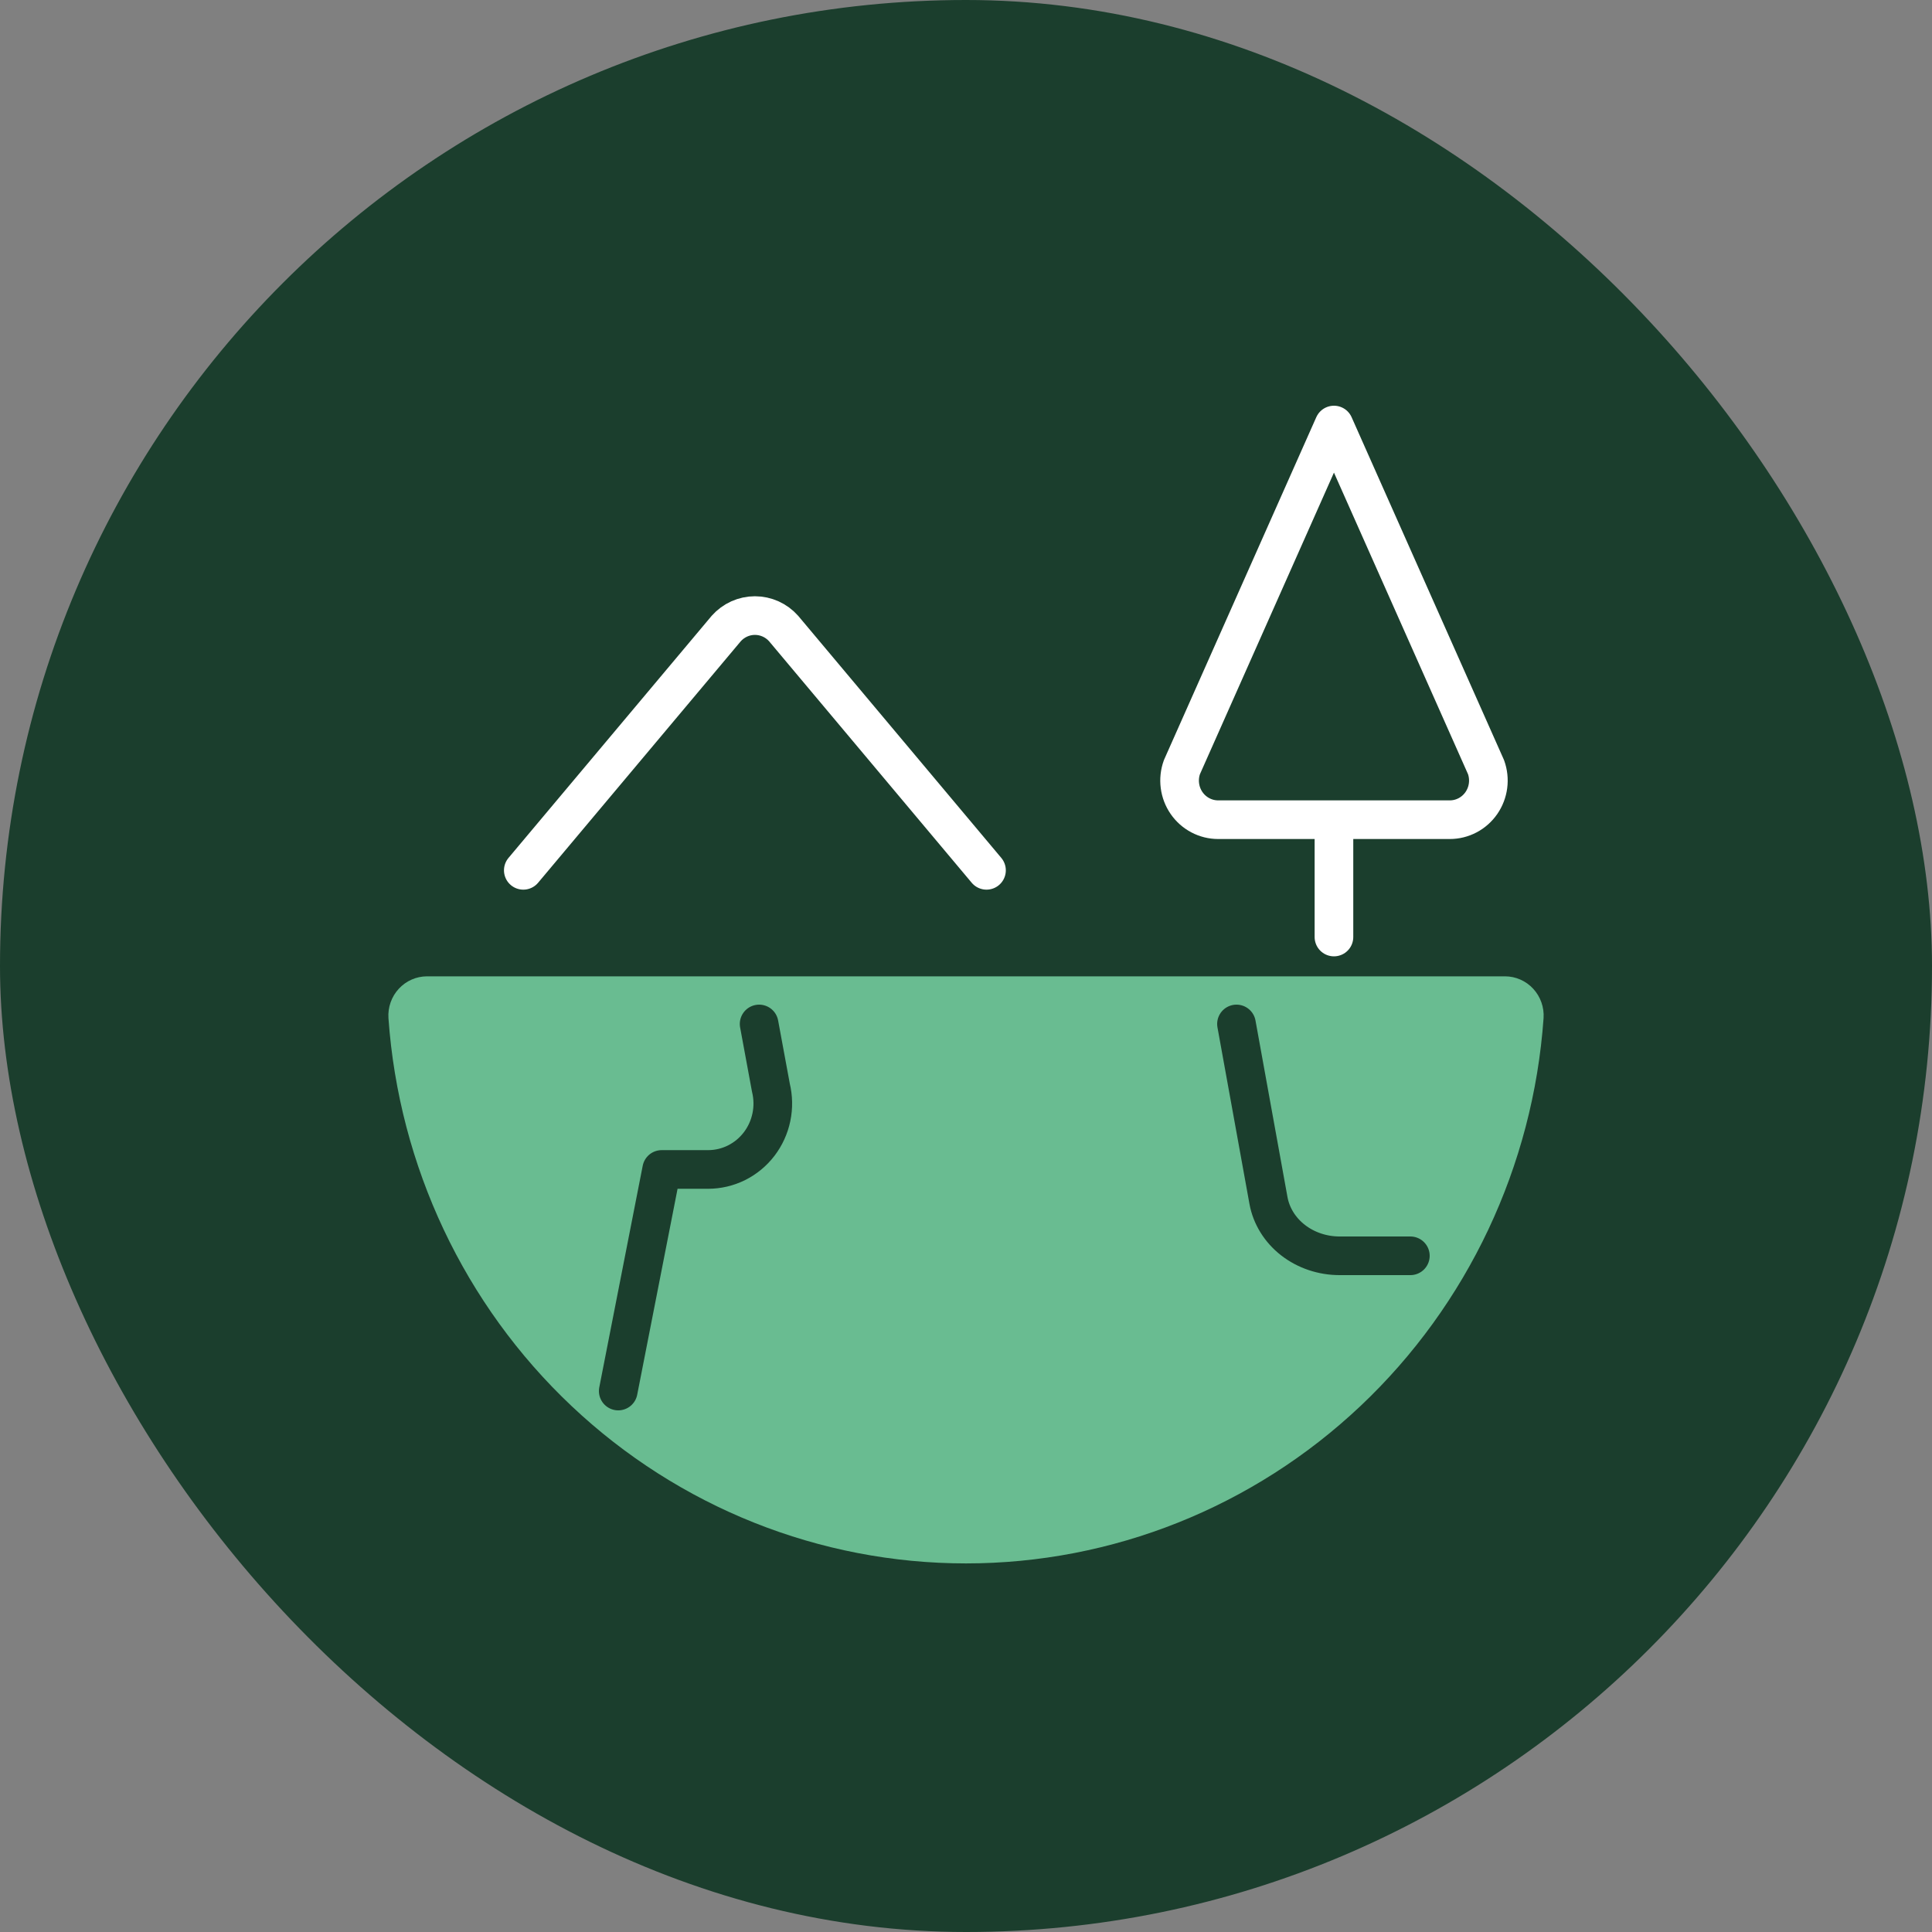
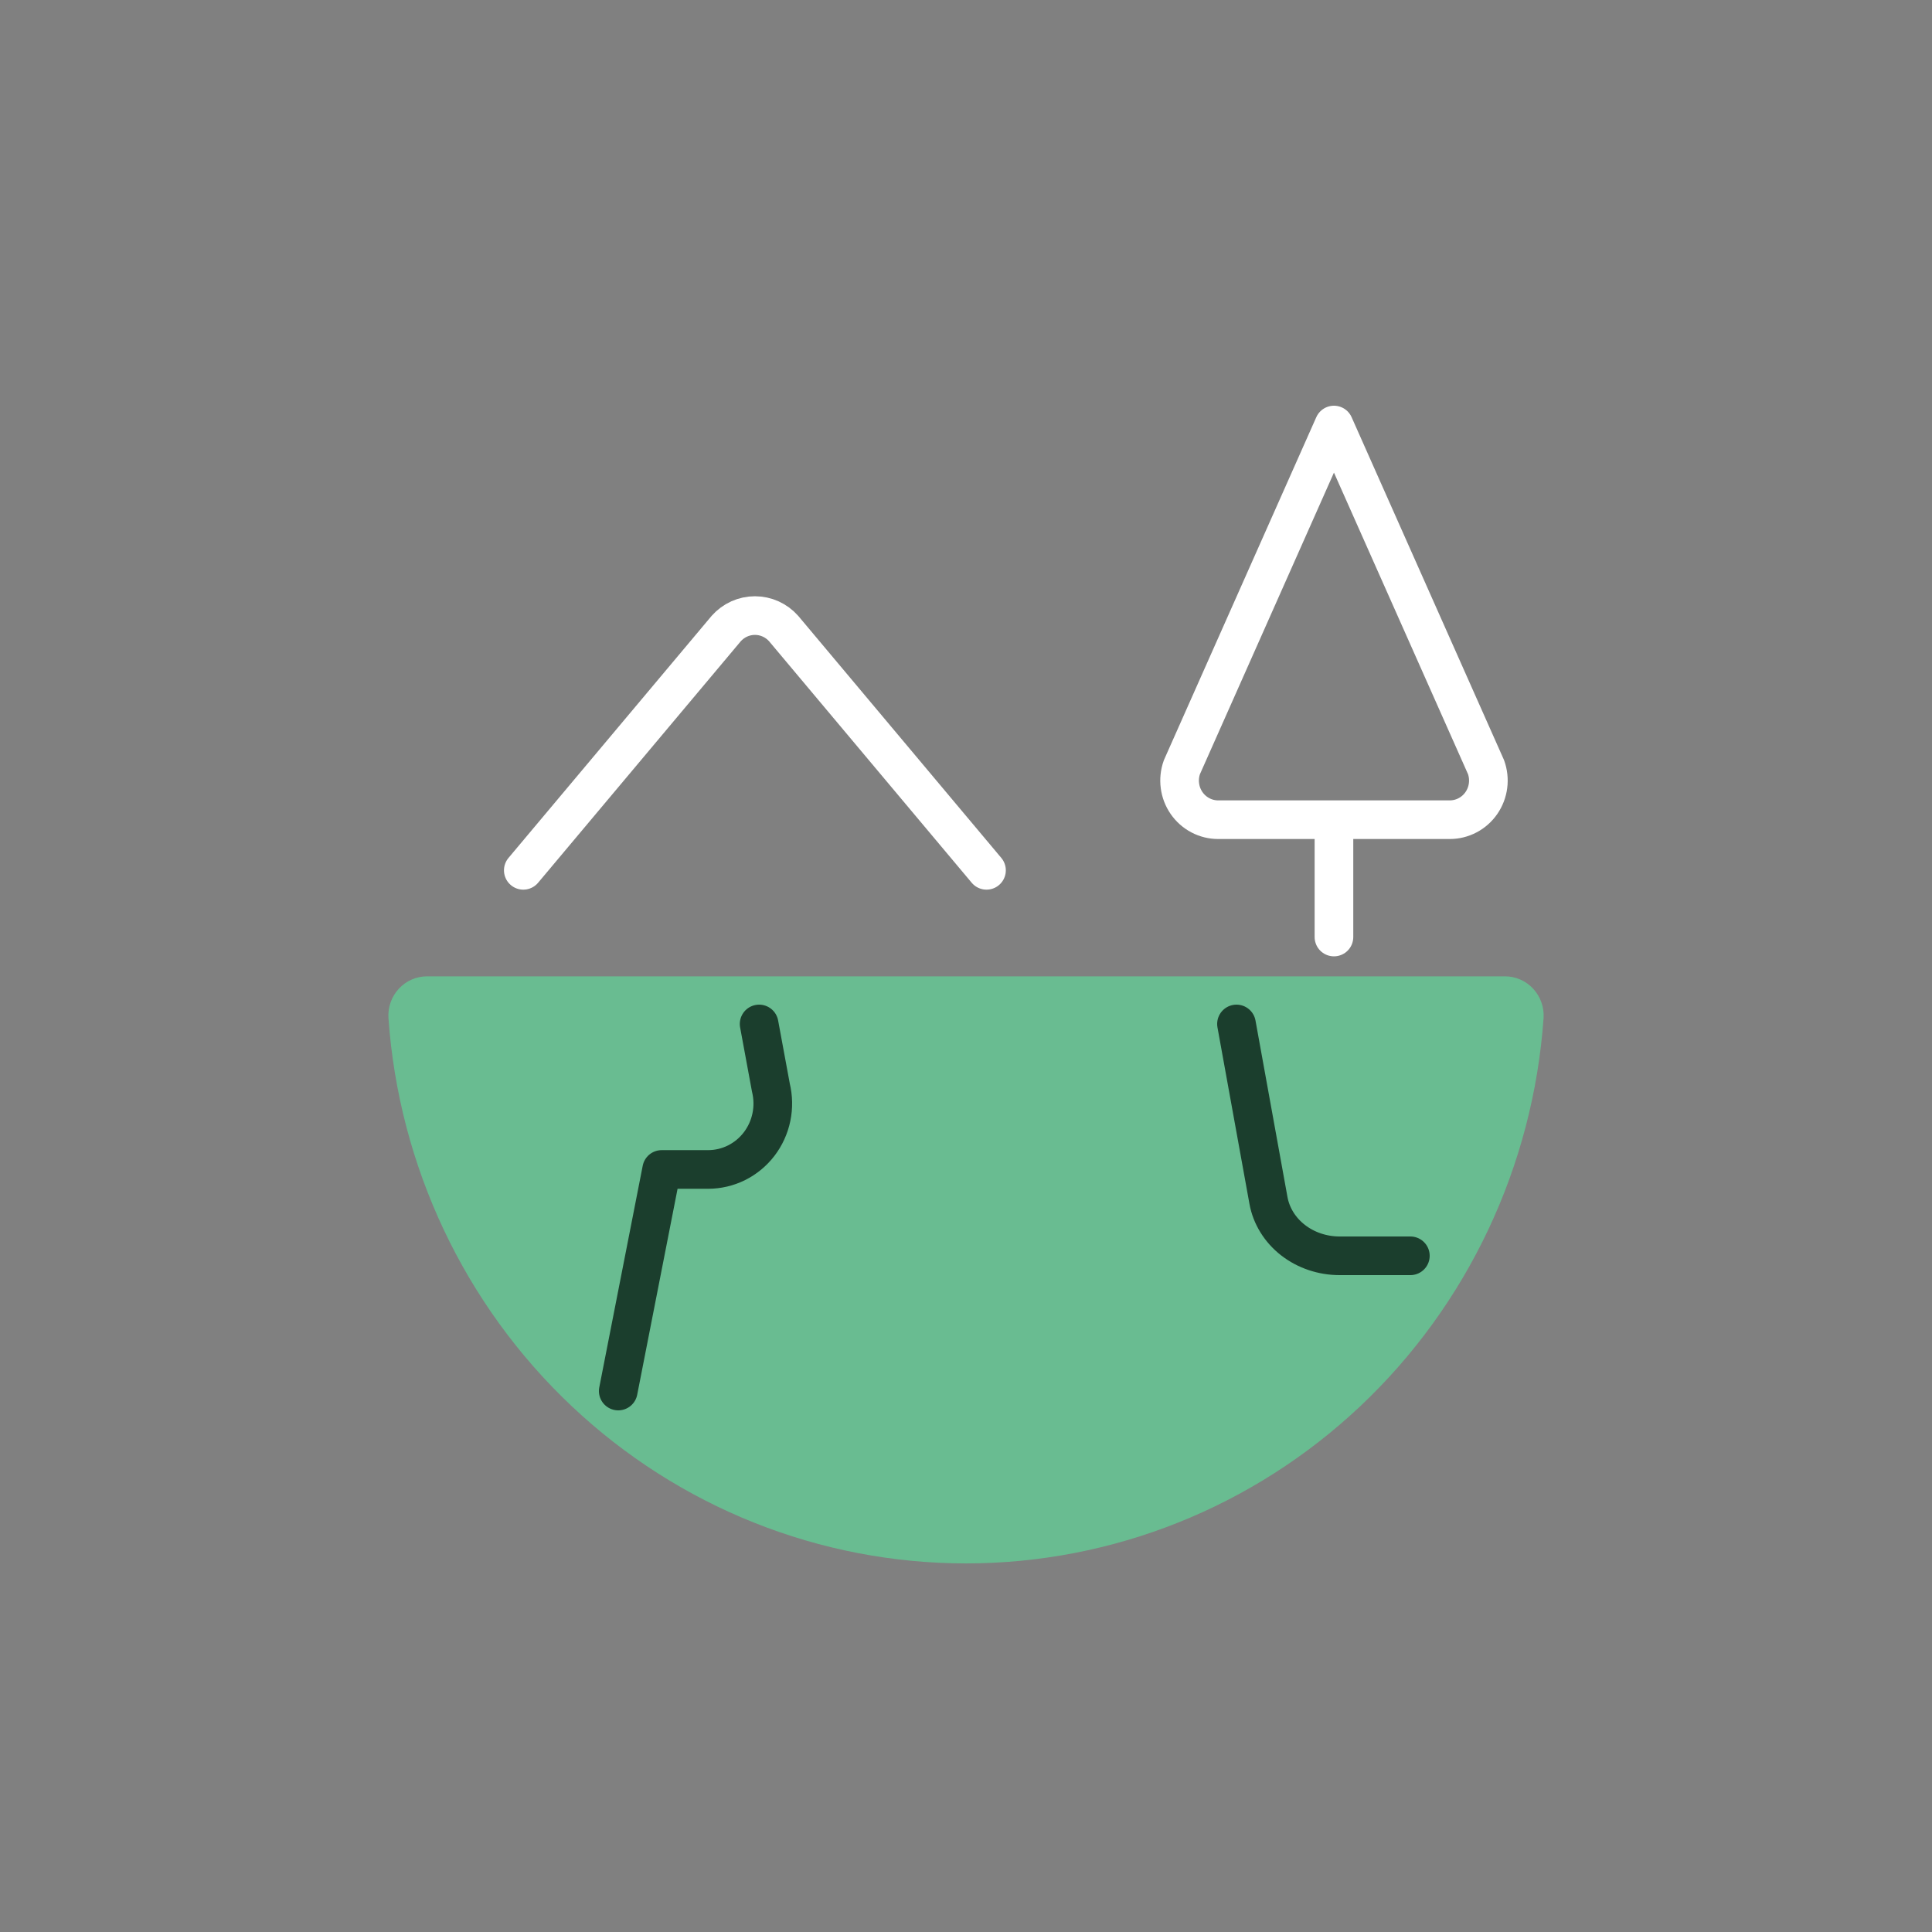
<svg xmlns="http://www.w3.org/2000/svg" width="100" height="100" viewBox="0 0 100 100" fill="none">
  <rect x="0" y="0" width="100" height="100" fill="#808080" stroke="none" />
-   <rect width="100" height="100" rx="50" fill="#1B3E2D" />
  <g clip-path="url(#clip0_403_2857)">
    <path d="M69.045 42.427V48.5M27.086 45.048L37.59 32.532C37.777 32.321 38.007 32.153 38.262 32.037C38.518 31.922 38.795 31.862 39.075 31.862C39.355 31.862 39.632 31.922 39.888 32.037C40.143 32.153 40.373 32.321 40.56 32.532L51.061 45.048M69.045 22L61.176 39.708C61.066 40.014 61.03 40.342 61.072 40.665C61.113 40.988 61.231 41.296 61.415 41.563C61.599 41.83 61.844 42.048 62.129 42.198C62.414 42.349 62.73 42.427 63.051 42.427H75.039C75.36 42.428 75.677 42.349 75.962 42.199C76.247 42.049 76.492 41.831 76.677 41.564C76.861 41.297 76.979 40.989 77.021 40.666C77.063 40.343 77.027 40.014 76.917 39.708L69.045 22Z" stroke="white" stroke-width="2" stroke-linecap="round" stroke-linejoin="round" />
    <path d="M77.9 50.535C78.174 50.535 78.444 50.592 78.695 50.703C78.946 50.813 79.172 50.975 79.359 51.178C79.546 51.38 79.69 51.62 79.782 51.881C79.875 52.142 79.913 52.42 79.895 52.697C79.352 60.364 75.966 67.538 70.419 72.774C64.873 78.011 57.577 80.922 50.001 80.922C42.424 80.922 35.128 78.011 29.582 72.774C24.035 67.538 20.649 60.364 20.106 52.697C20.088 52.42 20.126 52.143 20.218 51.882C20.31 51.62 20.454 51.381 20.641 51.179C20.828 50.976 21.053 50.814 21.304 50.704C21.555 50.593 21.825 50.536 22.098 50.535H77.9Z" fill="#69BC91" />
    <path d="M32 72L34.248 60.531H36.655C37.163 60.53 37.665 60.412 38.122 60.185C38.579 59.957 38.979 59.627 39.292 59.218C39.605 58.809 39.822 58.333 39.927 57.826C40.033 57.318 40.023 56.793 39.9 56.29L39.292 53" stroke="#1B3E2D" stroke-width="2" stroke-linecap="round" stroke-linejoin="round" />
    <path d="M64 53L65.656 62.138C65.802 62.938 66.252 63.664 66.926 64.189C67.6 64.713 68.454 65 69.337 65H73" stroke="#1B3E2D" stroke-width="2" stroke-linecap="round" stroke-linejoin="round" />
  </g>
  <defs>
    <clipPath id="clip0_403_2857">
      <rect width="60" height="60" fill="white" transform="translate(20 21)" />
    </clipPath>
  </defs>
</svg>